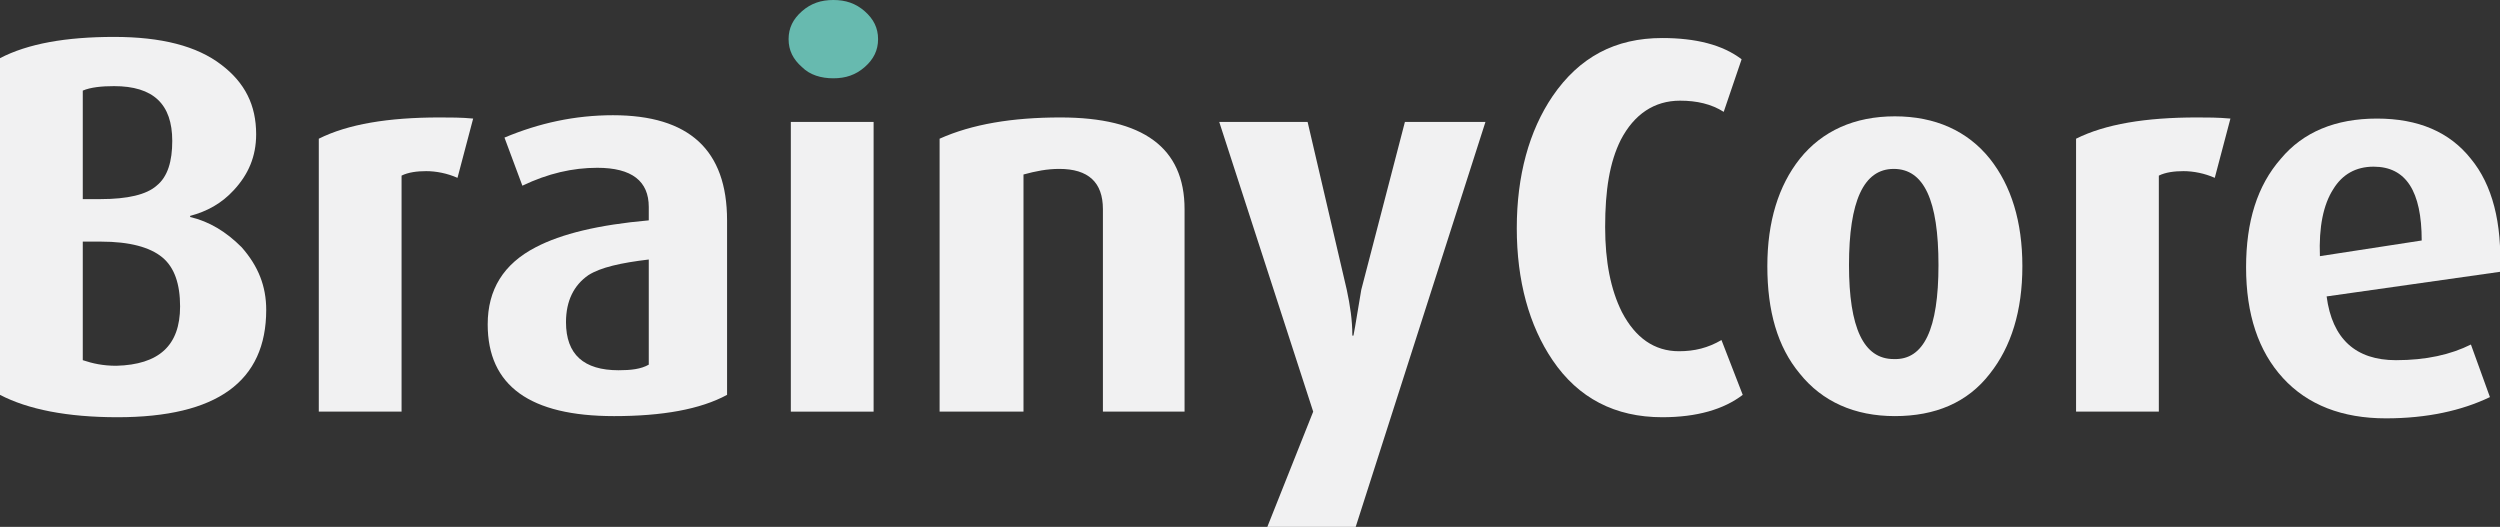
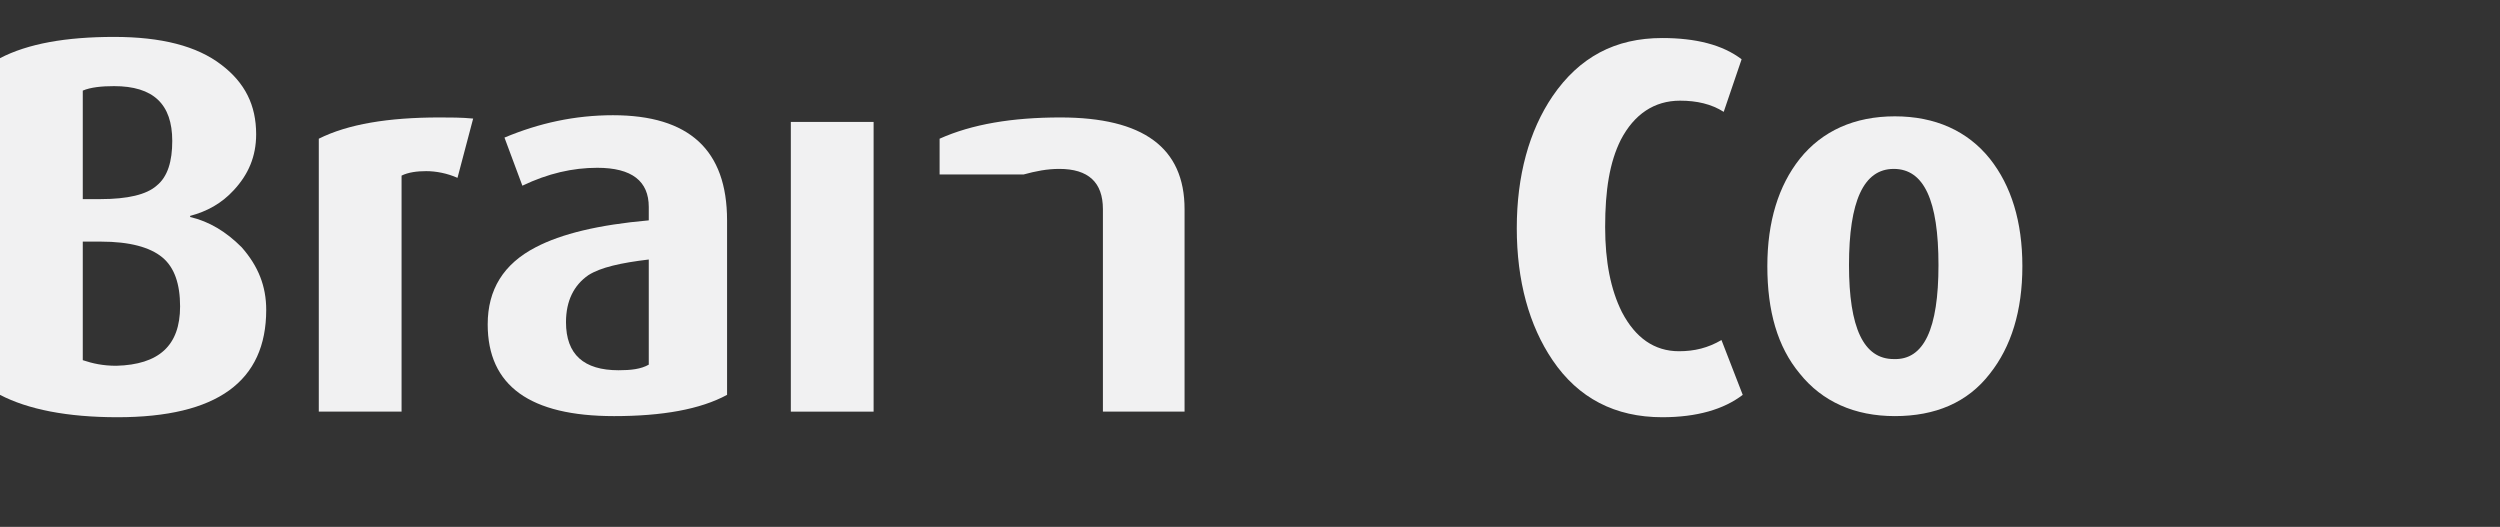
<svg xmlns="http://www.w3.org/2000/svg" version="1.1" id="Layer_1" x="0px" y="0px" viewBox="0 0 223.5 47.1" enable-background="new 0 0 223.5 47.1" xml:space="preserve">
  <rect x="0" y="0" width="223.5" height="47.1" fill="#333333" stroke="none" />
  <g>
    <g>
      <path fill="#F1F1F2" d="M23.8,27.7c0,6.4-4.4,9.6-13.3,9.6C6,37.3,2.5,36.6,0,35.3V5.2c2.5-1.3,5.9-1.9,10.2-1.9    c4.2,0,7.4,0.8,9.6,2.5c2.1,1.6,3.1,3.6,3.1,6.2c0,2-0.7,3.6-2,5c-1.1,1.2-2.4,1.9-3.9,2.3v0.1c1.7,0.4,3.2,1.3,4.6,2.7    C23.1,23.8,23.8,25.6,23.8,27.7z M15.4,12.6c0-3.3-1.7-4.9-5.2-4.9c-1.1,0-2.1,0.1-2.8,0.4v9.7H9c2.4,0,4.1-0.4,5-1.2    C15,15.8,15.4,14.4,15.4,12.6z M16.1,27.4c0-2-0.5-3.5-1.6-4.4c-1.1-0.9-2.9-1.4-5.5-1.4H7.4v10.6c0.9,0.3,1.8,0.5,3,0.5    C14.2,32.6,16.1,30.9,16.1,27.4z" />
      <path fill="#F1F1F2" d="M42.3,10.6l-1.4,5.3c-0.9-0.4-1.9-0.6-2.8-0.6c-0.8,0-1.6,0.1-2.2,0.4v21.1h-7.4V12.4    c2.6-1.3,6.2-1.9,10.8-1.9C40.2,10.5,41.3,10.5,42.3,10.6z" />
      <path fill="#F1F1F2" d="M65,35.3c-2.4,1.3-5.8,1.9-10.1,1.9c-7.5,0-11.3-2.7-11.3-8.2c0-3.1,1.4-5.4,4.3-6.9    c2.3-1.2,5.6-2,10.1-2.4v-1.2c0-2.3-1.5-3.5-4.6-3.5c-2.2,0-4.4,0.5-6.7,1.6l-1.6-4.3c3.1-1.3,6.3-2,9.7-2    c6.8,0,10.2,3.1,10.2,9.4V35.3z M58,32.6v-9.4c-2.5,0.3-4.3,0.7-5.4,1.4c-1.3,0.9-2,2.3-2,4.2c0,2.9,1.6,4.3,4.7,4.3    C56.4,33.1,57.3,33,58,32.6z" />
-       <path fill="#67BAAF" d="M78.5,3.5c0,1-0.4,1.8-1.2,2.5c-0.8,0.7-1.7,1-2.8,1c-1.1,0-2.1-0.3-2.8-1c-0.8-0.7-1.2-1.5-1.2-2.5    c0-1,0.4-1.8,1.2-2.5c0.8-0.7,1.7-1,2.8-1c1.1,0,2,0.3,2.8,1C78.1,1.7,78.5,2.5,78.5,3.5z" />
      <rect x="70.7" y="10.9" fill="#F1F1F2" width="7.4" height="25.9" />
-       <path fill="#F1F1F2" d="M106,36.8h-7.4V18.7c0-2.4-1.3-3.6-3.9-3.6c-1.1,0-2.1,0.2-3.2,0.5v21.2H84V12.4c2.9-1.3,6.5-1.9,10.8-1.9    c7.4,0,11.1,2.7,11.1,8.2V36.8z" />
-       <path fill="#F1F1F2" d="M132.8,10.9l-11.6,36.2h-7.9l4.1-10.3l-8.4-25.9h7.9l3.5,15c0.3,1.4,0.5,2.7,0.5,4.1h0.1    c0.2-1,0.4-2.4,0.7-4.1l3.9-15H132.8z" />
+       <path fill="#F1F1F2" d="M106,36.8h-7.4V18.7c0-2.4-1.3-3.6-3.9-3.6c-1.1,0-2.1,0.2-3.2,0.5H84V12.4c2.9-1.3,6.5-1.9,10.8-1.9    c7.4,0,11.1,2.7,11.1,8.2V36.8z" />
      <path fill="#F1F1F2" d="M155.8,35.3c-1.7,1.3-4.1,2-7.2,2c-4.2,0-7.5-1.7-9.8-5.1c-2.1-3.1-3.2-7.1-3.2-11.8    c0-4.7,1.1-8.7,3.2-11.8c2.4-3.5,5.6-5.2,9.8-5.2c3,0,5.4,0.6,7.1,1.9l-1.6,4.7c-1.1-0.7-2.4-1-3.9-1c-2.3,0-4.1,1.2-5.3,3.5    c-1,2-1.4,4.5-1.4,7.8c0,3.1,0.5,5.6,1.5,7.6c1.2,2.3,2.9,3.5,5.1,3.5c1.4,0,2.6-0.3,3.8-1L155.8,35.3z" />
      <path fill="#F1F1F2" d="M180.8,23.8c0,4-1,7.2-2.9,9.6c-2,2.6-4.9,3.8-8.5,3.8c-3.6,0-6.5-1.3-8.5-3.8c-2-2.4-2.9-5.6-2.9-9.6    s1-7.2,2.9-9.6c2-2.5,4.9-3.8,8.5-3.8c3.6,0,6.5,1.3,8.5,3.8C179.8,16.6,180.8,19.8,180.8,23.8z M173.3,23.7c0-5.8-1.3-8.6-4-8.6    c-2.7,0-4,2.9-4,8.6c0,5.6,1.3,8.4,4,8.4C172,32.2,173.3,29.4,173.3,23.7z" />
-       <path fill="#F1F1F2" d="M199.4,10.6l-1.4,5.3c-0.9-0.4-1.9-0.6-2.8-0.6c-0.8,0-1.6,0.1-2.2,0.4v21.1h-7.4V12.4    c2.6-1.3,6.2-1.9,10.8-1.9C197.3,10.5,198.3,10.5,199.4,10.6z" />
-       <path fill="#F1F1F2" d="M223.5,24.3L208,26.5c0.5,3.8,2.6,5.7,6.2,5.7c2.7,0,4.9-0.5,6.7-1.4l1.7,4.7c-2.5,1.2-5.6,1.9-9.3,1.9    c-3.9,0-7-1.2-9.2-3.6c-2.2-2.4-3.3-5.7-3.3-9.9c0-4.1,1-7.3,3.1-9.7c2-2.4,4.9-3.6,8.6-3.6c3.7,0,6.5,1.2,8.4,3.6    C222.8,16.5,223.7,19.9,223.5,24.3z M216.5,21.5c0-4.4-1.4-6.6-4.3-6.6c-1.6,0-2.8,0.7-3.6,2c-0.9,1.4-1.3,3.4-1.2,6L216.5,21.5z" />
    </g>
  </g>
  <g>
</g>
  <g>
</g>
  <g>
</g>
  <g>
</g>
  <g>
</g>
  <g>
</g>
  <g>
</g>
  <g>
</g>
  <g>
</g>
  <g>
</g>
  <g>
</g>
  <g>
</g>
  <g>
</g>
  <g>
</g>
  <g>
</g>
</svg>